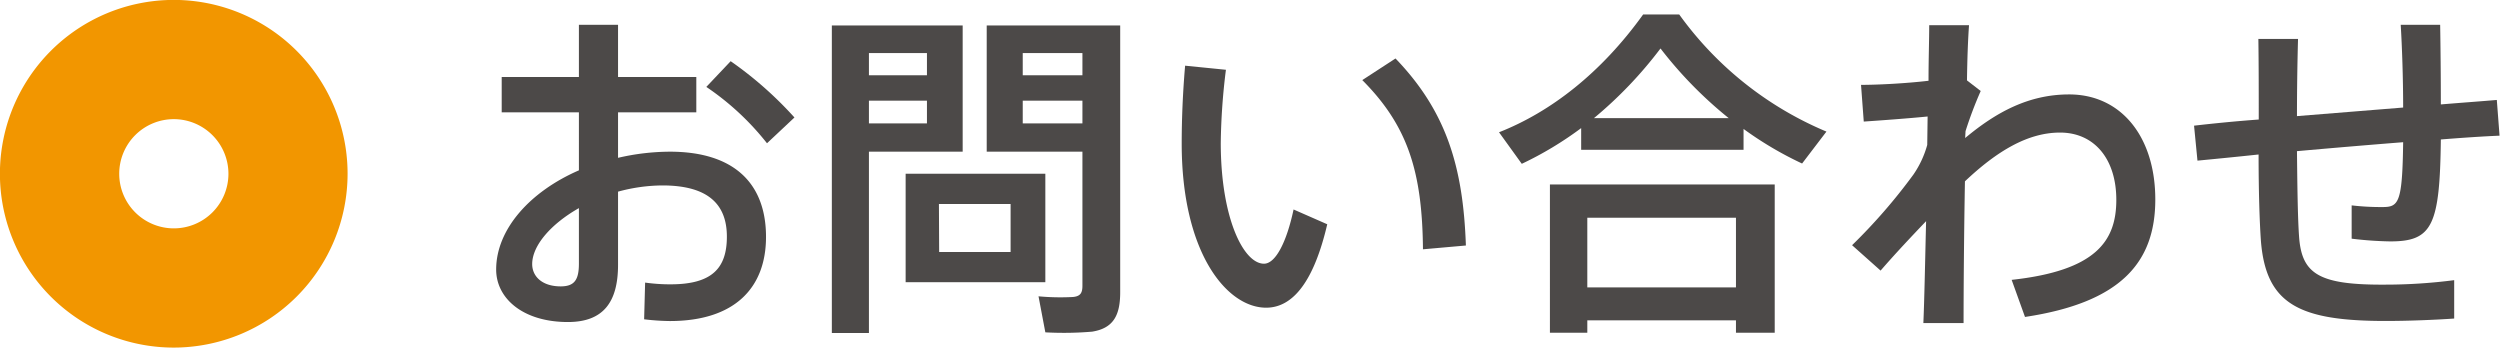
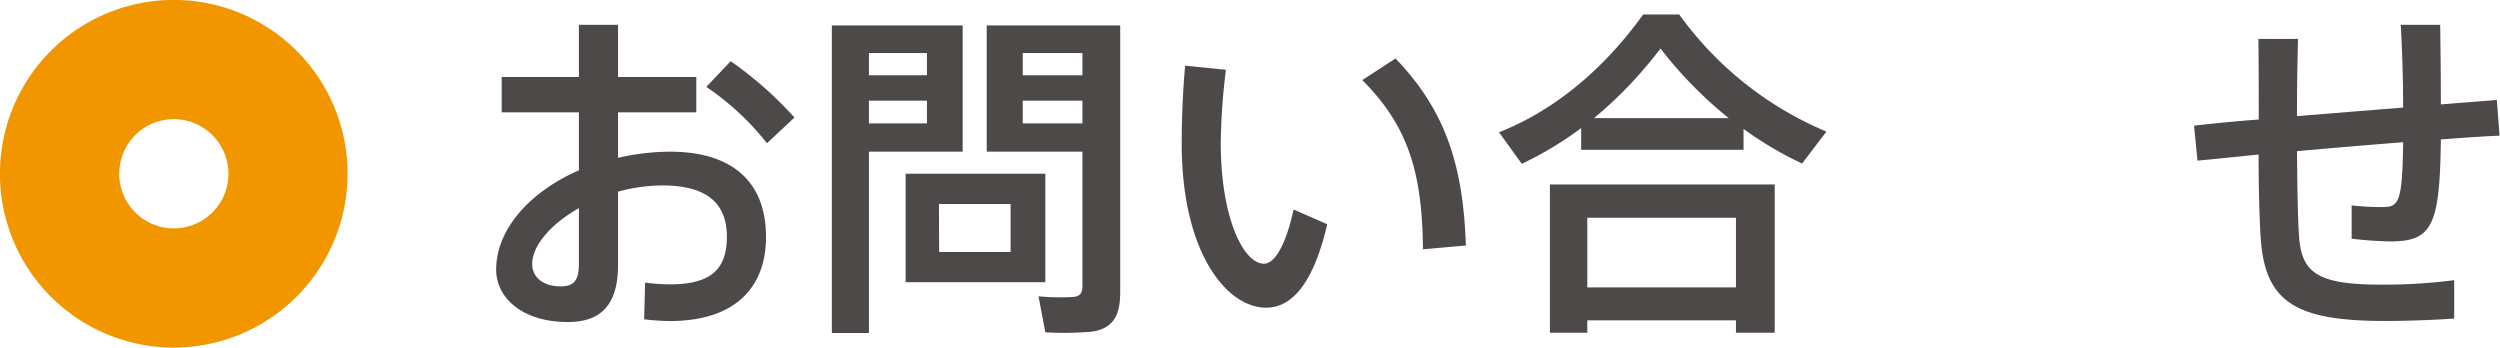
<svg xmlns="http://www.w3.org/2000/svg" viewBox="0 0 329.63 45.83">
  <defs>
    <style>.cls-1{fill:#4c4948;}.cls-2{fill:#f29600;}</style>
  </defs>
  <g id="レイヤー_2" data-name="レイヤー 2">
    <path class="cls-1" d="M76.33,10.15V3.27h5.16v6.88H91.81v4.66H81.49v6A30.55,30.55,0,0,1,88.32,20C96.79,20,101,24.18,101,31.24c0,6.7-4.12,11.09-12.68,11.09a30.94,30.94,0,0,1-3.39-.23l.13-4.84a23.74,23.74,0,0,0,3.35.23c5.48,0,7.43-2.13,7.43-6.29,0-4.39-2.63-6.75-8.51-6.75a22.62,22.62,0,0,0-5.84.82v9.64c0,5-2,7.55-6.61,7.55-5.93,0-9.46-3.12-9.46-6.92,0-5.29,4.44-10.27,10.91-13.08V14.81H66.15V10.15ZM70.17,34.82c0,1.63,1.32,2.94,3.76,2.94,1.81,0,2.4-.86,2.4-3V27.44C72.66,29.52,70.17,32.37,70.17,34.82Zm34.58-19.33-3.62,3.4a35.38,35.38,0,0,0-8-7.43l3.21-3.39A49.23,49.23,0,0,1,104.75,15.49Z" />
    <path class="cls-1" d="M114.57,3.36h12.36V20H114.57V43.91h-4.89V3.36h4.89Zm7.65,6.56V7h-7.65V9.92Zm-7.65,3.35v3h7.65v-3Zm23.26,9.64v14.3H119.41V22.91Zm-14,10.32h9.42V26.9H123.8ZM145.57,3.36h2.13V38.53c0,3-.86,4.75-3.71,5.2a44.31,44.31,0,0,1-6.16.09l-.9-4.75a31.46,31.46,0,0,0,4.53.09c1-.09,1.26-.54,1.26-1.49V20H130.1V3.36h15.47Zm-2.85,6.56V7h-7.87V9.92Zm-7.87,3.35v3h7.87v-3Z" />
    <path class="cls-1" d="M161.64,9.2a84.59,84.59,0,0,0-.68,9.64c0,9.91,3,15.93,5.7,15.93,1.54,0,3-2.9,3.9-7.15L175,29.57c-1.72,7.37-4.44,11-8.06,11-5.16,0-11.13-7.2-11.13-21.63,0-3.08.13-6.57.45-10.28ZM184,7.71c6.74,7,8.92,14.34,9.28,24.66l-5.66.5c-.09-10.23-2-16.29-8-22.31Z" />
    <path class="cls-1" d="M229.89,19.75H208.48V16.89a46,46,0,0,1-7.83,4.71l-3-4.16c6.79-2.67,13.44-7.79,19-15.53h4.76a45.63,45.63,0,0,0,19.41,15.44l-3.21,4.21A46.62,46.62,0,0,1,229.89,17Zm-20.6,22.49v1.63h-4.93V24.32H234V43.87h-5.11V42.24Zm19.6-4.35V28.71h-19.6v9.18Zm-.95-22.31a54.35,54.35,0,0,1-9-9.19,54.63,54.63,0,0,1-8.78,9.19Z" />
-     <path class="cls-1" d="M254.28,10.65c0-2.85.09-5.39.09-7.33h5.25c-.14,1.9-.23,4.43-.27,7.28L261.16,12a52.36,52.36,0,0,0-2,5.29l-.05.91c4.07-3.4,8.37-5.75,13.71-5.75,6.88,0,11.36,5.61,11.36,13.85S279.71,39.88,267,41.79l-1.76-4.89c11.17-1.22,13.8-5.16,13.8-10.55s-2.9-8.87-7.42-8.87c-4.26,0-8.33,2.45-12.54,6.43-.13,7.33-.18,14.57-.18,18.69H253.6c.14-3.3.23-8.15.36-13.44-1.81,1.9-4,4.21-6,6.52l-3.76-3.35a74.07,74.07,0,0,0,8.1-9.33,13,13,0,0,0,1.81-3.89l.05-3.75c-2.17.22-5.75.49-8.42.67l-.36-4.84C247.63,11.19,251.29,11,254.28,10.65Z" />
    <path class="cls-1" d="M297.82,15.76c0-3.66,0-7.33-.05-10.63H303c-.09,3.26-.14,6.79-.14,10.18l14-1.13c0-3.8-.14-7.92-.32-10.91h5.2c.05,2.9.09,6.74.09,10.5,2.76-.23,5.3-.41,7.38-.59l.36,4.71c-2.17.09-4.84.27-7.74.5-.13,11.36-1.13,13.44-6.65,13.44a47.91,47.91,0,0,1-5.11-.36V27.08a33.47,33.47,0,0,0,4.07.22c2.13,0,2.62-.54,2.72-8.55-4.58.36-9.42.77-14,1.18.05,4.75.1,8.82.28,11.31.36,4.89,2.62,6.34,11.31,6.29a71.16,71.16,0,0,0,9.14-.59V42c-2.53.18-6.15.32-9.05.32-11.4,0-15.75-2.22-16.43-10.5-.18-2.54-.31-6.56-.31-11.45-3,.32-5.75.59-8.06.81l-.45-4.61C291.57,16.31,294.51,16,297.82,15.76Z" />
-     <path class="cls-2" d="M22.92,45.83A22.92,22.92,0,1,1,45.83,22.91,22.94,22.94,0,0,1,22.92,45.83Zm0-30.12a7.2,7.2,0,1,0,7.2,7.2A7.21,7.21,0,0,0,22.92,15.71Z" />
+     <path class="cls-2" d="M22.92,45.83A22.92,22.92,0,1,1,45.83,22.91,22.94,22.94,0,0,1,22.92,45.83Zm0-30.12a7.2,7.2,0,1,0,7.2,7.2A7.21,7.21,0,0,0,22.92,15.71" />
  </g>
</svg>